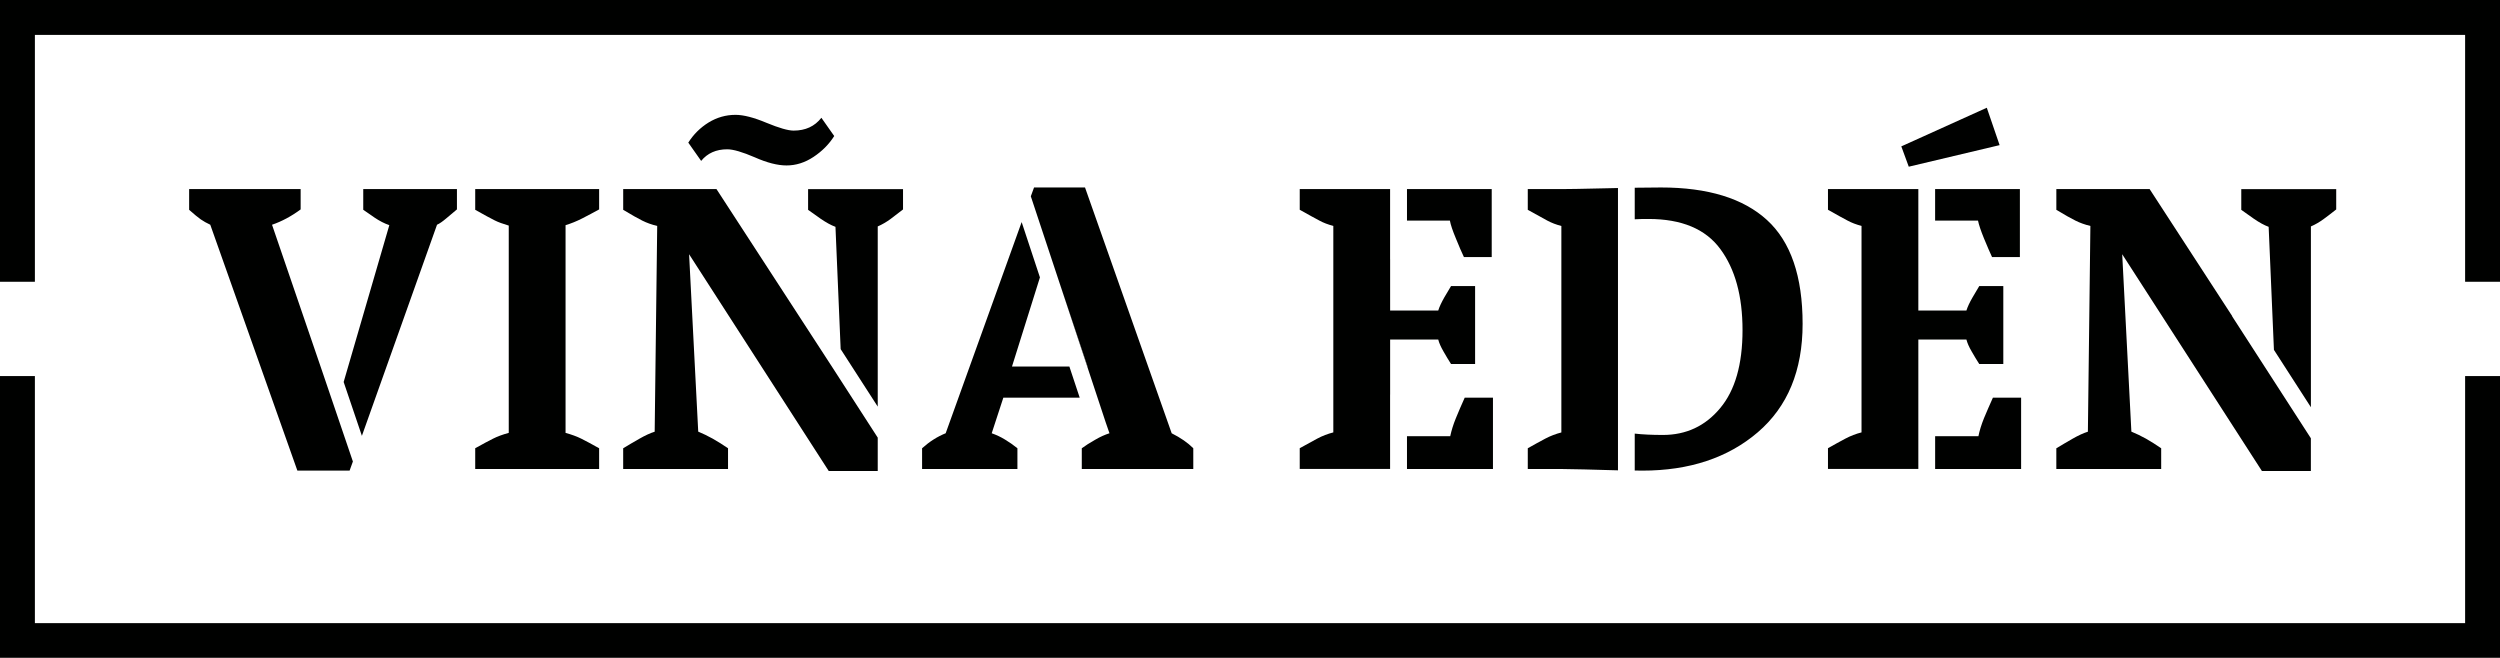
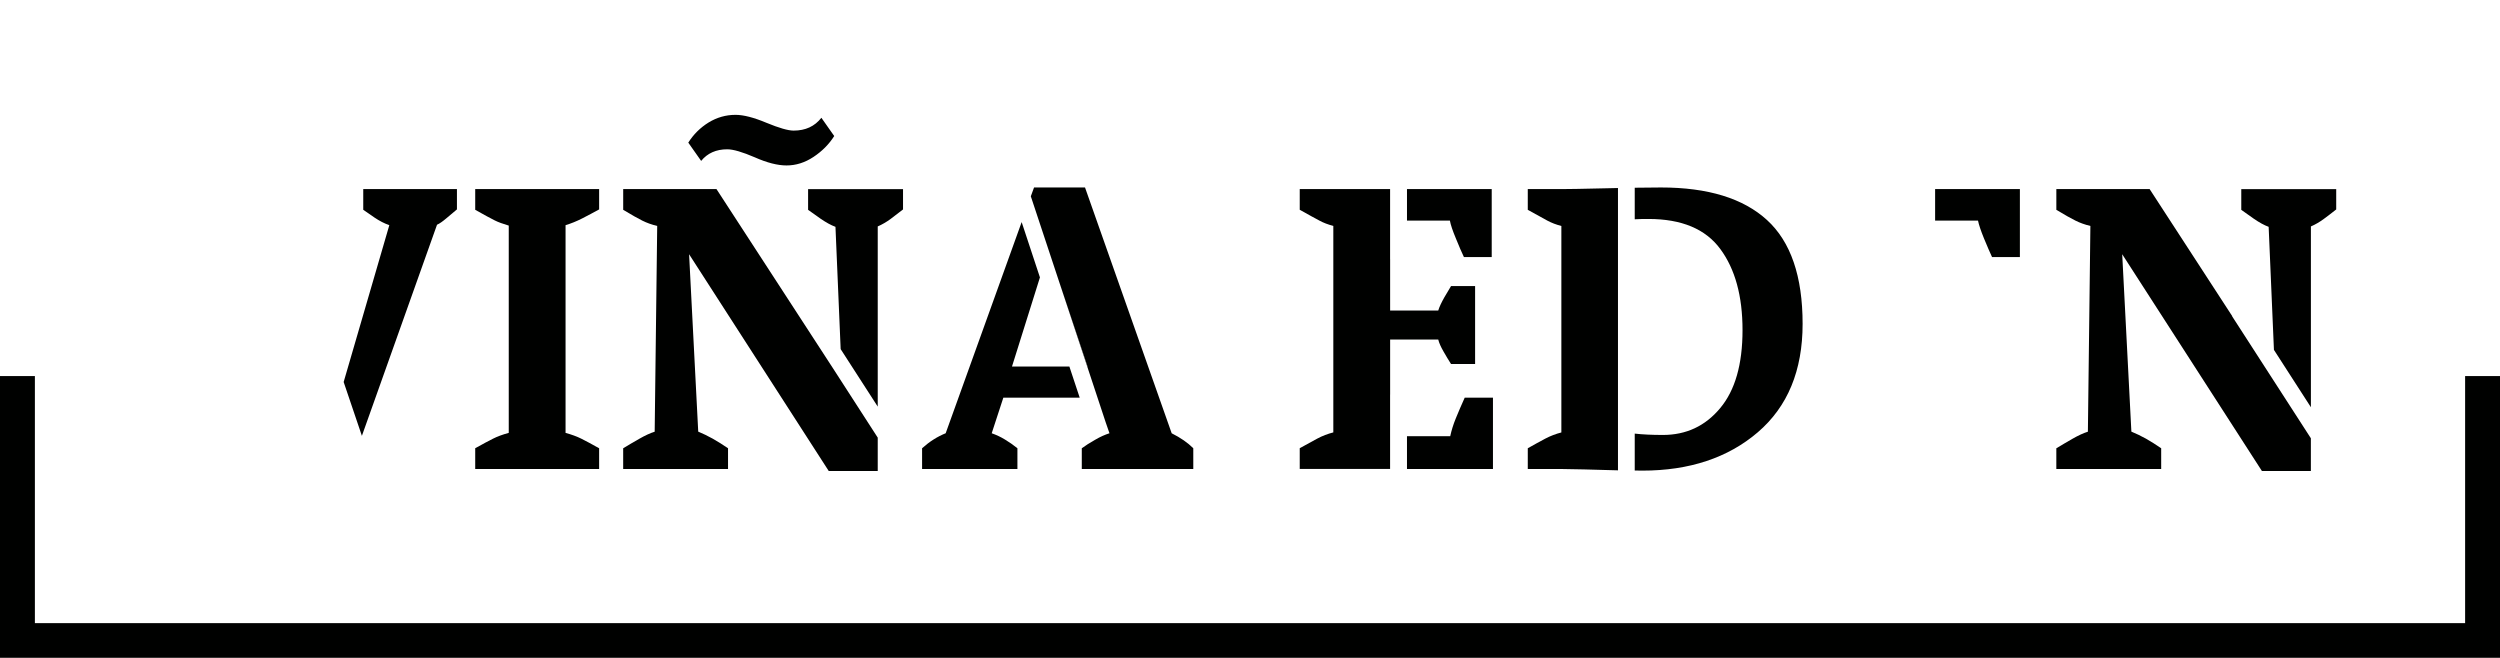
<svg xmlns="http://www.w3.org/2000/svg" version="1.1" id="Capa_1" x="0px" y="0px" width="136.807px" height="35.997px" viewBox="0 0 136.807 35.997" xml:space="preserve">
  <g>
    <polygon fill="#000100" points="59.512,20.057 57.968,15.446 59.496,20.057  " />
-     <path fill="#000100" d="M14.886,12.299c0.531-0.182,1.054-0.461,1.566-0.839v-1.112H10.35v1.134   c0.274,0.243,0.485,0.417,0.636,0.523c0.15,0.104,0.323,0.201,0.521,0.293l4.766,13.455h2.858l0.18-0.498l-1.646-4.84   L14.886,12.299z" />
    <path fill="#000100" d="M19.879,11.481c0.137,0.092,0.339,0.231,0.609,0.421c0.275,0.186,0.547,0.328,0.817,0.419l-2.499,8.583   l0.998,2.947l4.111-11.553c0.135-0.058,0.307-0.179,0.51-0.351c0.205-0.176,0.396-0.337,0.58-0.488v-1.112h-5.127V11.481z" />
    <path fill="#000100" d="M26.005,11.481c0.512,0.289,0.868,0.48,1.064,0.578c0.196,0.1,0.453,0.191,0.771,0.286v11.342   c-0.332,0.092-0.62,0.197-0.859,0.318c-0.243,0.121-0.567,0.295-0.976,0.523v1.135h6.781V24.53   c-0.408-0.229-0.735-0.404-0.977-0.525c-0.24-0.119-0.527-0.225-0.86-0.316V12.322c0.3-0.091,0.609-0.215,0.919-0.374   c0.309-0.159,0.618-0.322,0.918-0.488v-1.112h-6.781V11.481z" />
    <path fill="#000100" d="M48.032,12.391c0.241-0.106,0.477-0.241,0.703-0.408c0.227-0.168,0.451-0.34,0.681-0.522v-1.112h-5.195   v1.134c0.164,0.123,0.398,0.286,0.69,0.49c0.298,0.203,0.564,0.351,0.808,0.44l0.284,6.692l2.029,3.146V12.391z" />
    <path fill="#000100" d="M39.208,10.348h-5.105v1.134c0.452,0.273,0.803,0.47,1.043,0.59c0.242,0.122,0.514,0.219,0.818,0.294   l-0.138,11.258c-0.242,0.076-0.521,0.205-0.84,0.387c-0.317,0.182-0.612,0.352-0.884,0.521v1.133h5.738V24.53   c-0.289-0.195-0.565-0.373-0.838-0.525c-0.274-0.15-0.538-0.281-0.793-0.385l-0.5-9.708l7.643,11.864h2.68v-1.828l-2.457-3.807   L39.208,10.348z" />
    <path fill="#000100" d="M39.795,8.17c0.334,0,0.837,0.15,1.511,0.44c0.672,0.298,1.251,0.444,1.734,0.444   c0.516,0,1.007-0.155,1.478-0.467c0.467-0.31,0.845-0.688,1.133-1.142l-0.703-1c-0.367,0.471-0.869,0.702-1.522,0.702   c-0.301,0-0.797-0.144-1.483-0.427c-0.69-0.289-1.253-0.435-1.693-0.435c-0.527,0-1.018,0.14-1.475,0.419   c-0.453,0.281-0.824,0.648-1.11,1.101l0.704,1C38.715,8.382,39.19,8.17,39.795,8.17z" />
    <path fill="#000100" d="M55.379,20.057l1.529-4.877l-1-3.027L51.75,23.709c-0.453,0.182-0.884,0.455-1.291,0.82v1.135h5.217V24.53   c-0.226-0.182-0.452-0.34-0.681-0.477c-0.226-0.139-0.466-0.252-0.726-0.344l0.637-1.949h4.178l-0.565-1.703H55.379z" />
    <path fill="#000100" d="M59.375,10.259h-2.789l-0.177,0.483l1.559,4.704l1.544,4.611h-0.016l1.008,3.047l0.209,0.605   c-0.244,0.078-0.502,0.191-0.779,0.354c-0.281,0.158-0.527,0.313-0.736,0.467v1.135h6.102V24.53   c-0.303-0.305-0.697-0.576-1.182-0.82L59.375,10.259z" />
    <path fill="#000100" d="M76.072,21.594v-3.012h2.633c0.045,0.182,0.141,0.398,0.285,0.648c0.143,0.248,0.279,0.482,0.416,0.691   h1.316v-4.267h-1.316c-0.074,0.124-0.191,0.327-0.363,0.61c-0.164,0.29-0.279,0.532-0.338,0.729h-2.633v-2.809H76.07v-3.839h-4.945   v1.134c0.488,0.273,0.842,0.47,1.072,0.59c0.221,0.122,0.48,0.219,0.766,0.294v11.299c-0.301,0.078-0.598,0.189-0.883,0.342   c-0.285,0.15-0.604,0.328-0.955,0.523v1.135h4.945v-4.07H76.072z" />
    <path fill="#000100" d="M79.67,22.883c-0.146,0.355-0.244,0.682-0.309,0.986h-2.367v1.795h4.705V21.76h-1.545   C79.979,22.155,79.811,22.53,79.67,22.883z" />
    <path fill="#000100" d="M79.342,12.071c0.041,0.228,0.15,0.553,0.328,0.977c0.172,0.425,0.318,0.766,0.441,1.021h1.52v-3.722   h-4.637v1.724H79.342z" />
    <path fill="#000100" d="M90.891,10.259c-0.387,0-0.871,0.004-1.434,0.014v1.727c0.209-0.013,0.455-0.017,0.752-0.017   c1.814,0,3.123,0.545,3.932,1.645c0.811,1.098,1.215,2.575,1.215,4.436c0,1.877-0.408,3.301-1.227,4.275   c-0.811,0.975-1.857,1.463-3.129,1.463c-0.605,0-1.115-0.025-1.543-0.074v2.02c0.141,0.004,0.291,0.006,0.416,0.006   c2.574,0,4.686-0.701,6.318-2.098c1.635-1.402,2.453-3.379,2.453-5.932c0-2.603-0.65-4.497-1.949-5.684   C95.395,10.853,93.463,10.259,90.891,10.259z" />
    <path fill="#000100" d="M87.871,10.304c-1.301,0.032-2.117,0.044-2.451,0.044h-1.816v1.134c0.486,0.273,0.844,0.47,1.07,0.59   c0.227,0.122,0.479,0.219,0.768,0.294v11.299c-0.299,0.078-0.598,0.189-0.887,0.342c-0.285,0.15-0.605,0.328-0.951,0.523v1.135   h1.838c0.85,0.01,1.654,0.033,2.422,0.055c0.238,0.008,0.453,0.01,0.676,0.018V10.289C88.322,10.292,88.109,10.297,87.871,10.304z" />
-     <polygon fill="#000100" points="109.424,7.942 108.723,5.896 104.045,8.01 104.453,9.122  " />
-     <path fill="#000100" d="M108.57,22.883c-0.143,0.355-0.244,0.682-0.305,0.986h-2.369v1.795h4.705V21.76h-1.543   C108.881,22.155,108.717,22.53,108.57,22.883z" />
-     <path fill="#000100" d="M104.977,21.594v-3.012h2.631c0.047,0.182,0.139,0.398,0.285,0.648c0.141,0.248,0.283,0.482,0.418,0.691   h1.316v-4.267h-1.316c-0.078,0.124-0.197,0.327-0.361,0.61c-0.17,0.29-0.279,0.532-0.342,0.729h-2.631v-2.809l0,0v-3.839h-4.945   v1.134c0.484,0.273,0.836,0.47,1.068,0.59c0.225,0.122,0.482,0.219,0.768,0.294v11.299c-0.303,0.078-0.596,0.189-0.885,0.342   c-0.285,0.15-0.605,0.328-0.951,0.523v1.135h4.945V21.594L104.977,21.594z" />
    <path fill="#000100" d="M108.242,12.071c0.047,0.228,0.154,0.553,0.328,0.977c0.174,0.425,0.324,0.766,0.441,1.021h1.523v-3.722   h-4.639v1.724H108.242z" />
    <path fill="#000100" d="M122.154,17.301l-4.52-6.953h-5.105v1.134c0.453,0.273,0.801,0.47,1.045,0.59   c0.24,0.122,0.514,0.219,0.818,0.294l-0.137,11.258c-0.244,0.076-0.523,0.205-0.842,0.387c-0.314,0.182-0.609,0.352-0.885,0.521   v1.133h5.738V24.53c-0.285-0.195-0.564-0.373-0.832-0.525c-0.275-0.15-0.543-0.281-0.799-0.385l-0.502-9.708l7.646,11.864h2.678   v-1.793l-4.311-6.677L122.154,17.301z" />
    <path fill="#000100" d="M126.459,12.391c0.244-0.106,0.477-0.241,0.703-0.408c0.227-0.168,0.455-0.34,0.682-0.522v-1.112h-5.195   v1.134c0.168,0.123,0.396,0.286,0.691,0.49c0.297,0.203,0.563,0.351,0.807,0.44l0.289,6.733l2.023,3.139V12.391z" />
-     <polygon fill="#000100" points="1.909,1.91 134.898,1.91 134.898,15.419 136.807,15.419 136.807,0 0,0 0,15.419 1.909,15.419  " />
    <polygon fill="#000100" points="134.898,34.1 1.909,34.1 1.909,20.579 0,20.579 0,35.997 136.807,35.997 136.807,20.579    134.898,20.579  " />
  </g>
</svg>